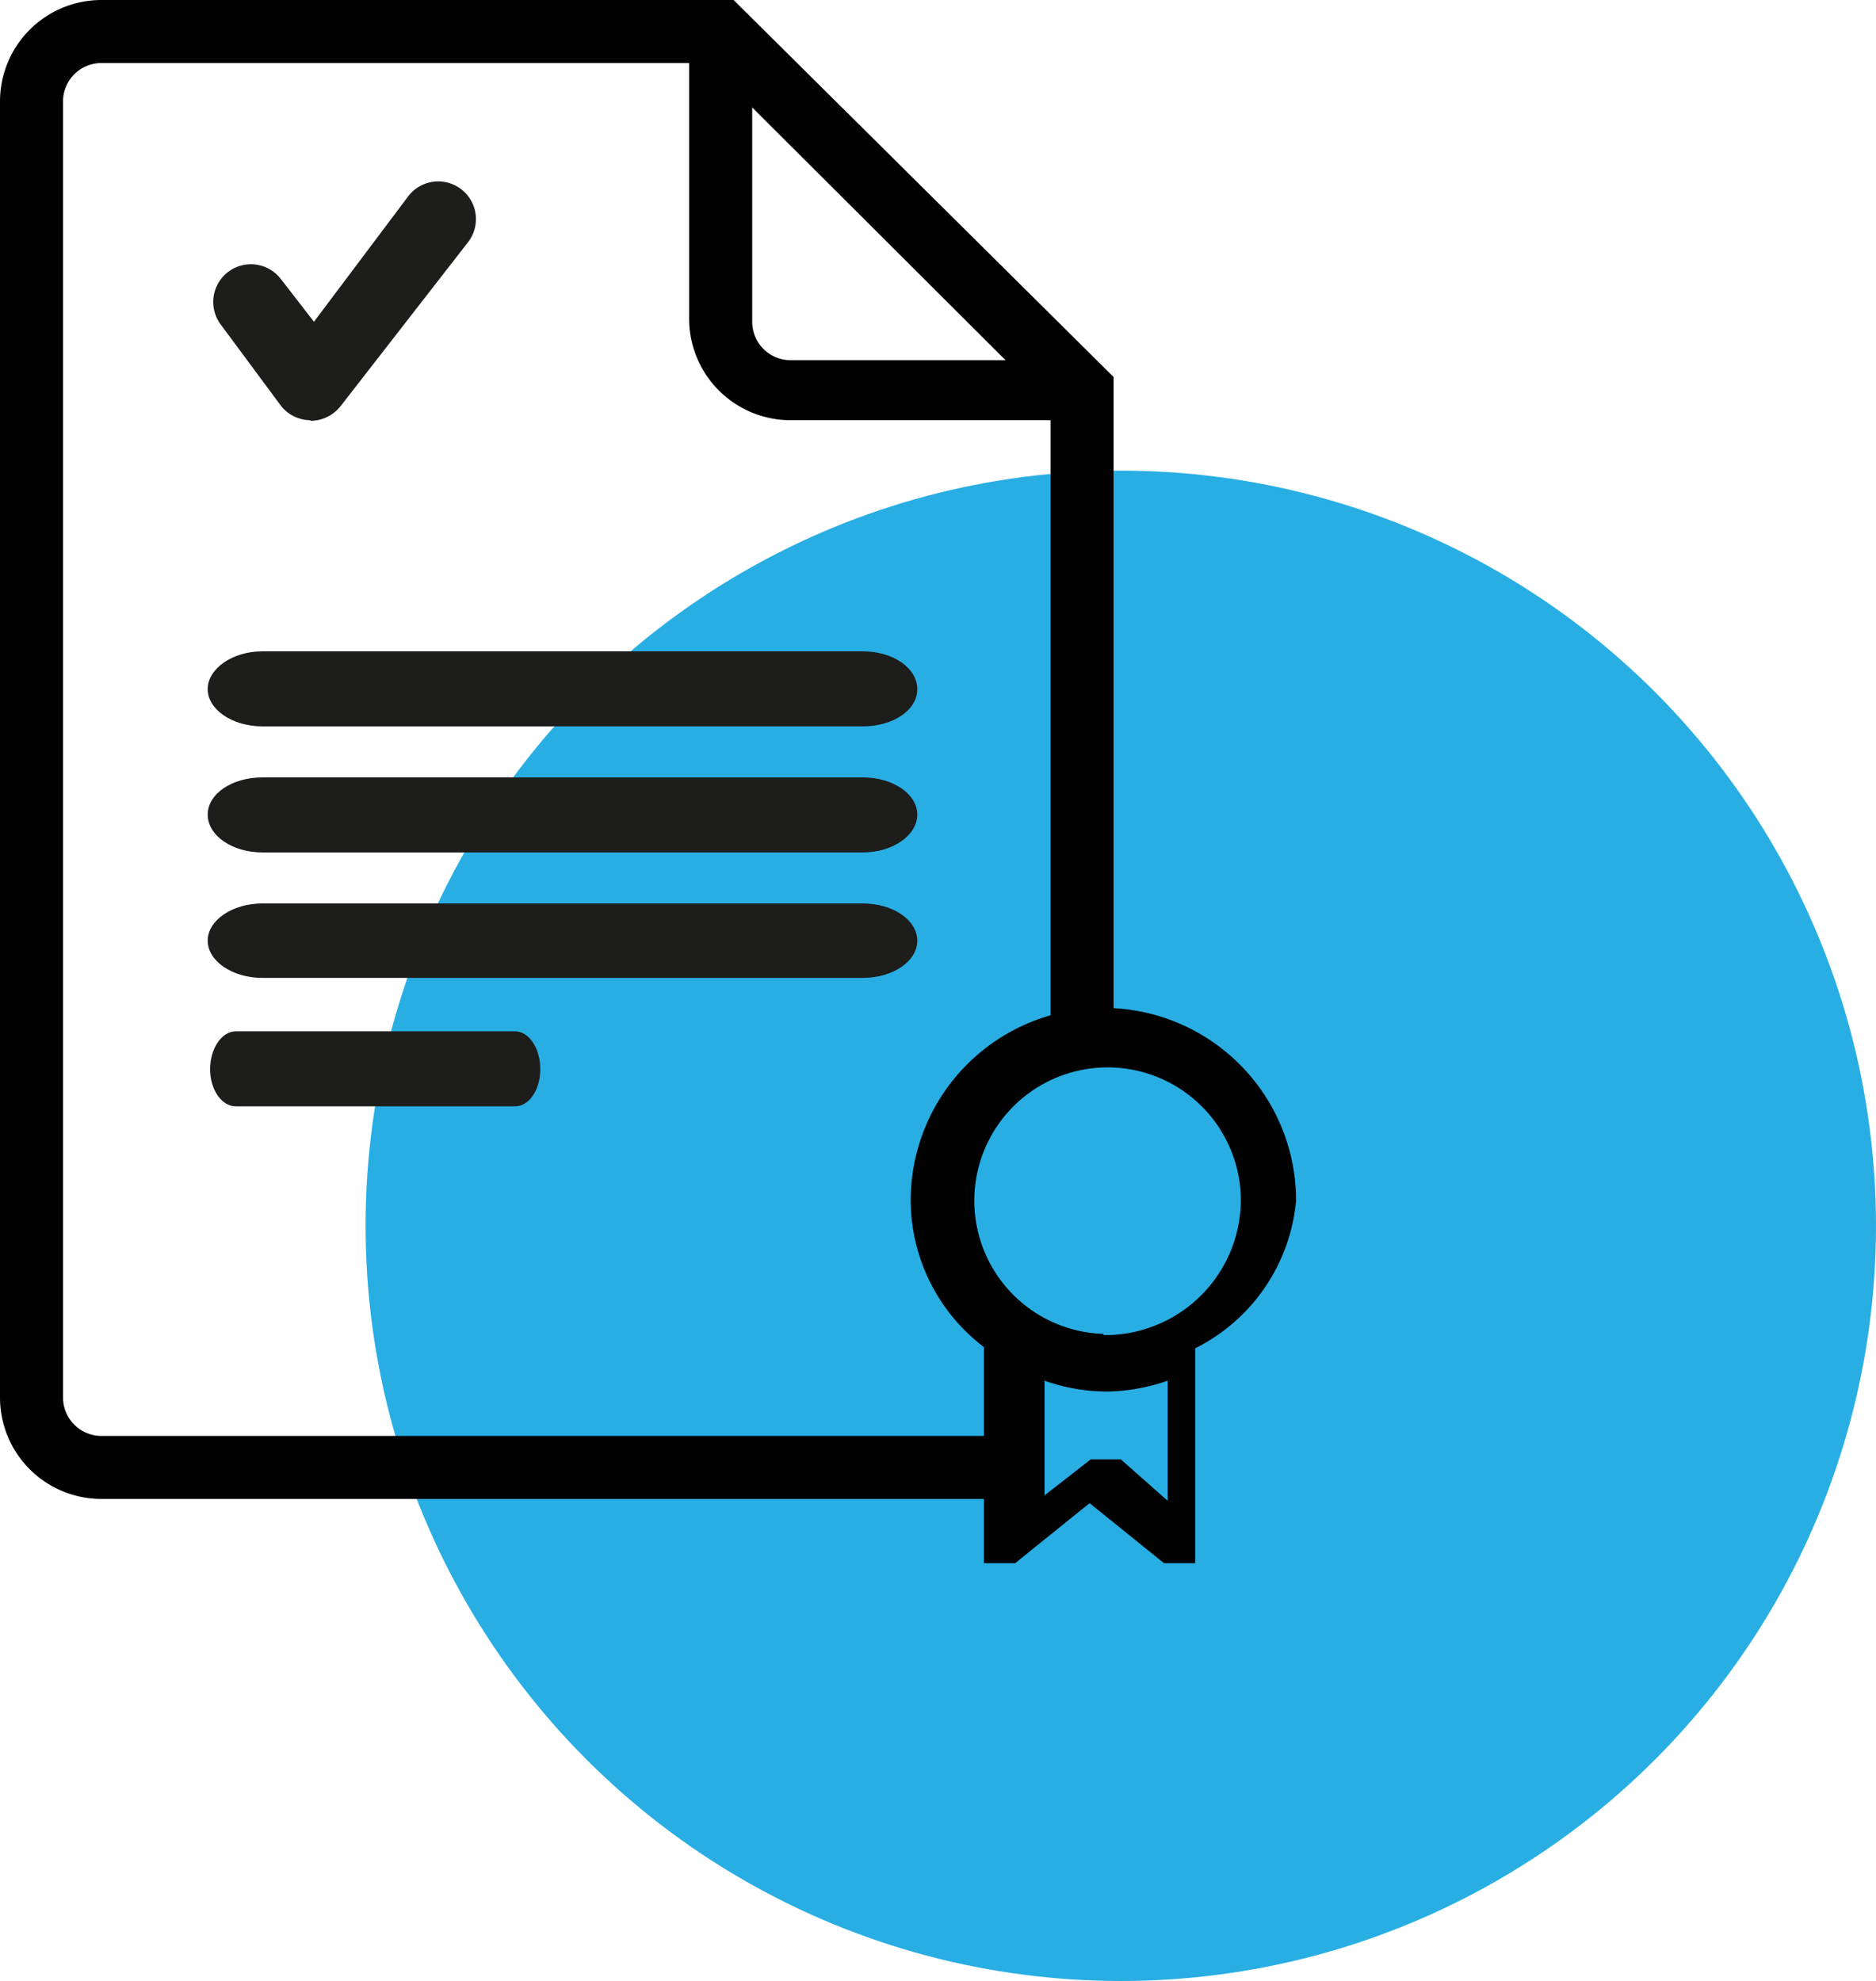
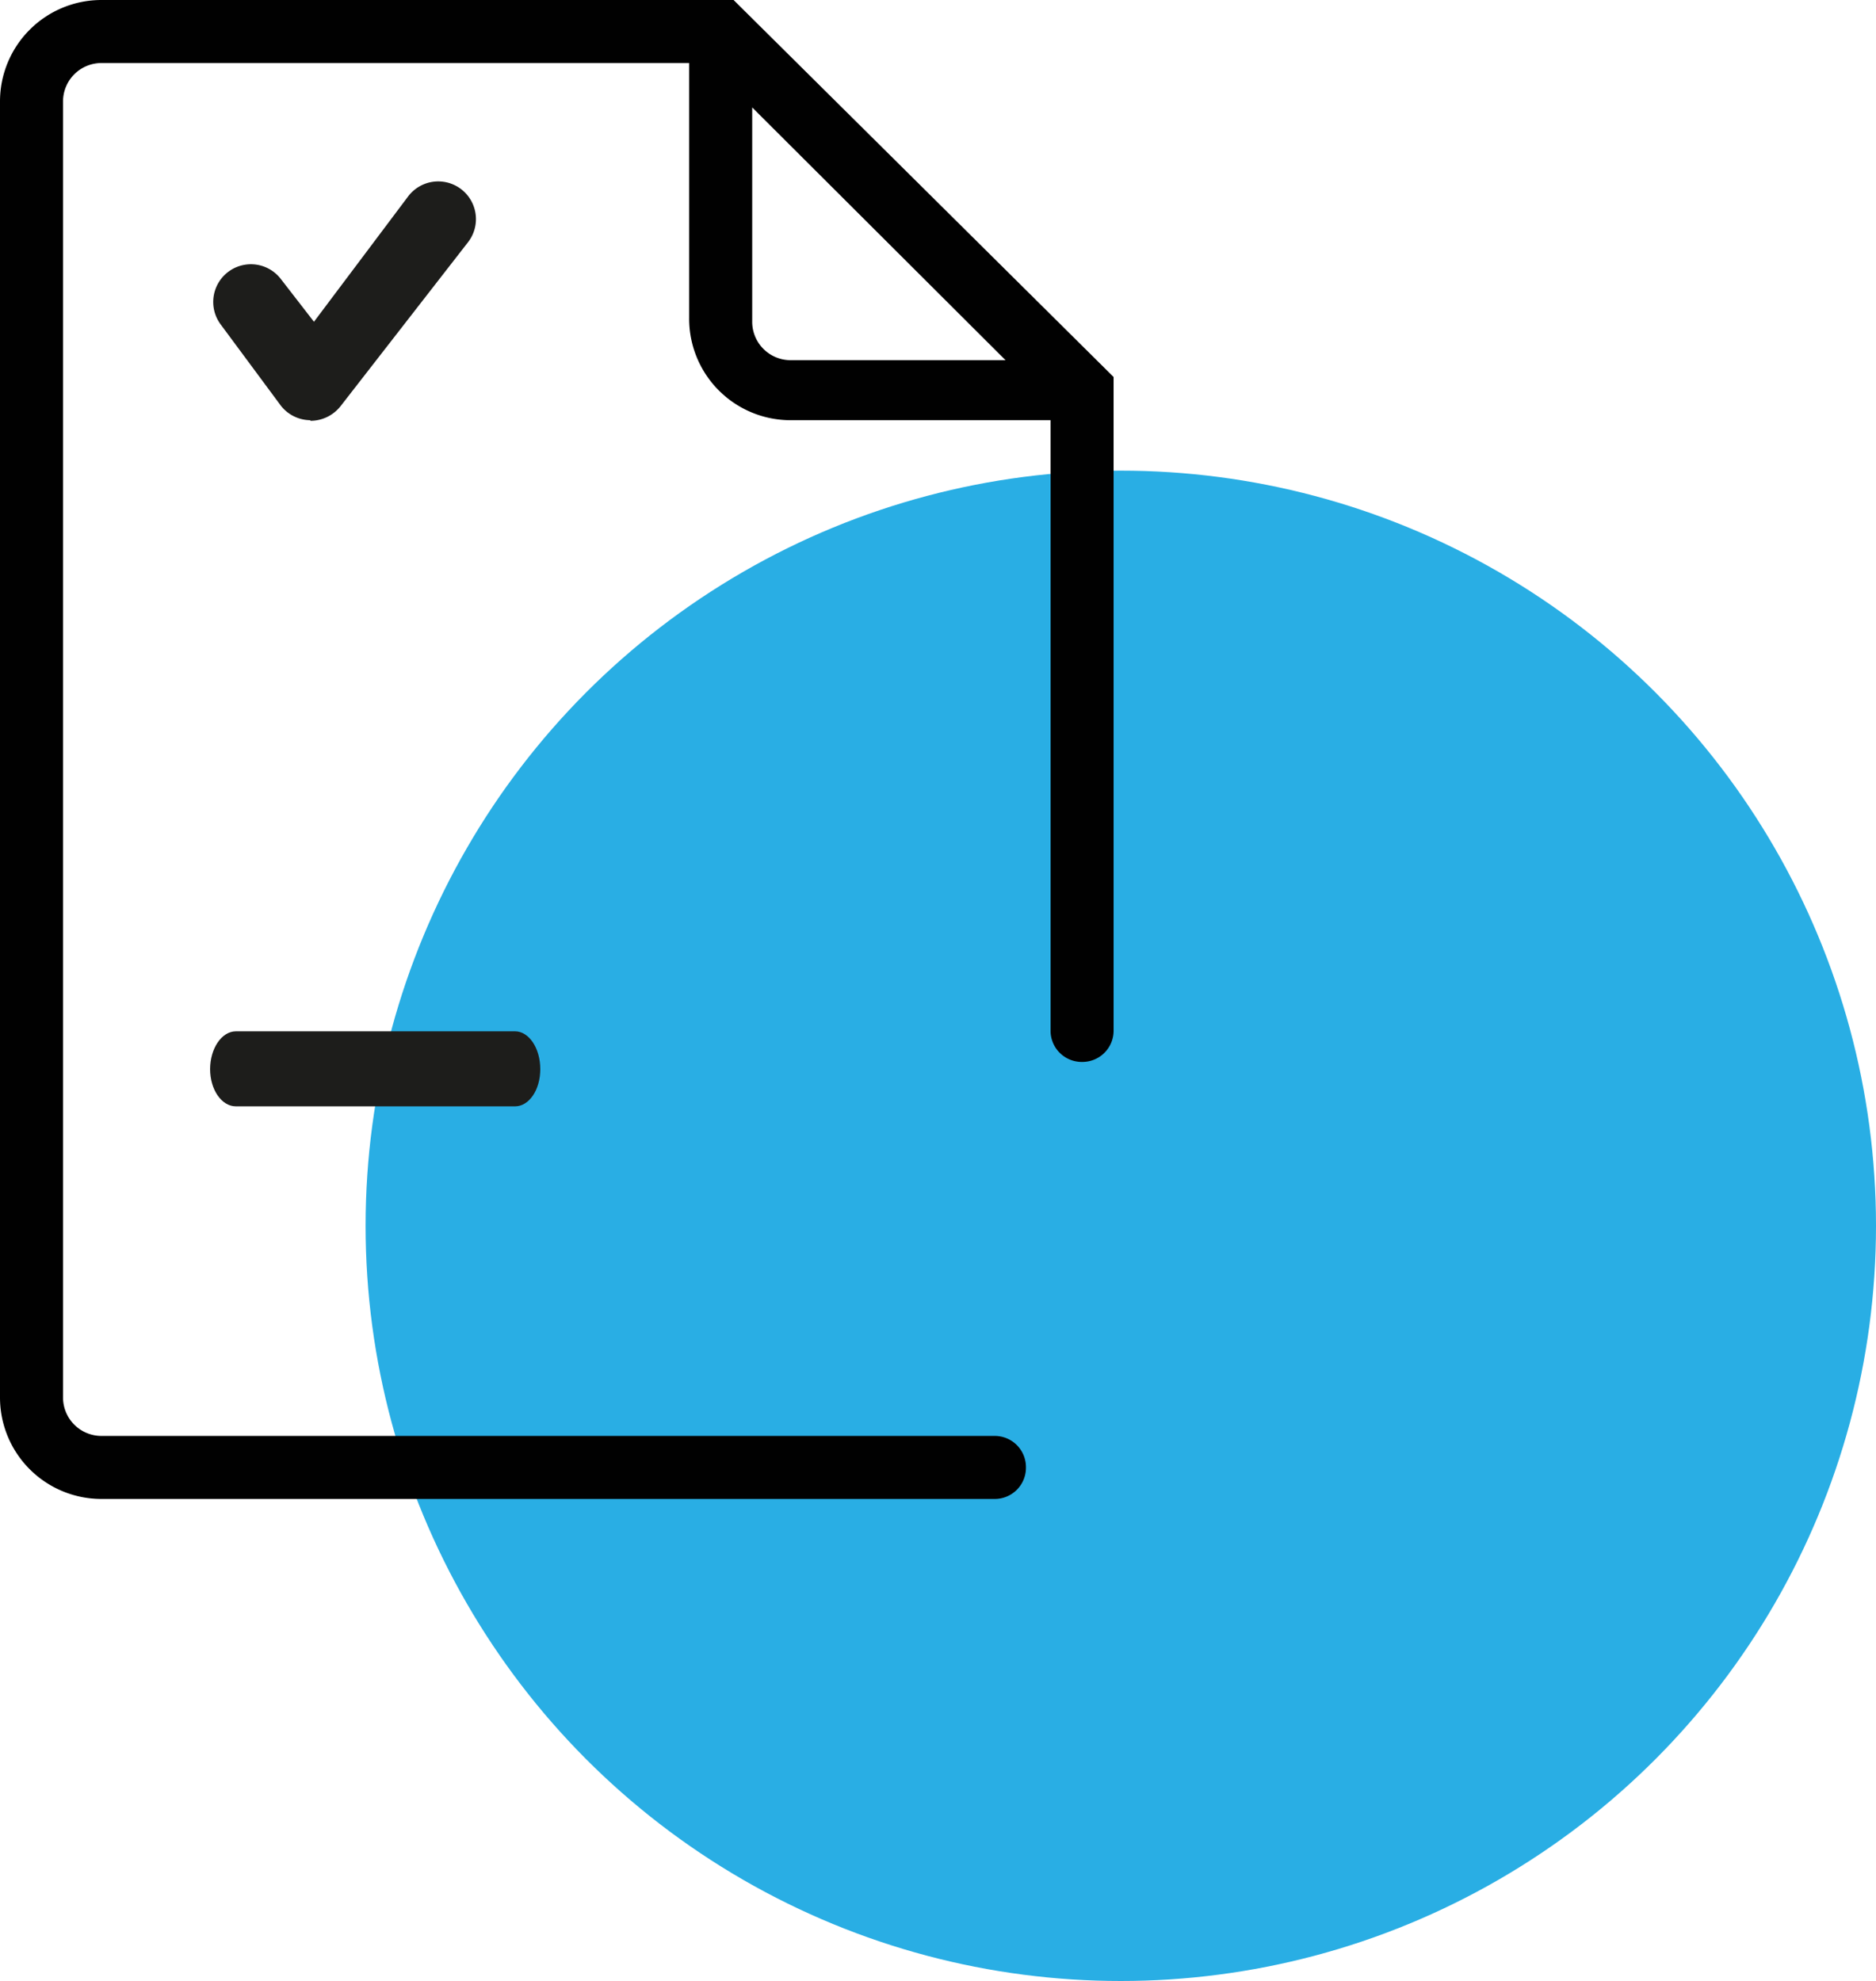
<svg xmlns="http://www.w3.org/2000/svg" viewBox="0 0 31.25 33">
  <defs>
    <style>.cls-1{fill:#29aee4;}.cls-2,.cls-3{fill:#010101;}.cls-2{fill-rule:evenodd;}.cls-4{fill:#1d1d1b;}</style>
  </defs>
  <g id="Vrstva_2" data-name="Vrstva 2">
    <g id="Vrstva_1-2" data-name="Vrstva 1">
      <circle class="cls-1" cx="18.67" cy="20.42" r="12.58" />
      <path class="cls-2" d="M1.69,1.05a.64.64,0,0,0-.64.64V23.28a.64.64,0,0,0,.64.64H16.57a.52.52,0,0,1,.52.52.52.52,0,0,1-.52.53H1.69A1.69,1.69,0,0,1,0,23.28V1.69A1.69,1.69,0,0,1,1.69,0H12.22l6.33,6.28V17.17a.52.52,0,0,1-.52.52.52.52,0,0,1-.53-.52V7H13.17a1.69,1.69,0,0,1-1.69-1.7V1.05Zm10.84.74L16.75,6H13.17a.64.64,0,0,1-.64-.65Z" />
-       <path class="cls-3" d="M21.59,20a3.21,3.21,0,0,0-6.42,0,3.08,3.08,0,0,0,1.22,2.44v3.6l0,0v0h0l0,0h0l0,0h0l0,0h.33l.06,0h0l.07,0h0l.06,0h0l1.24-1,1.24,1h0l.06,0h0l.07,0h0l.06,0h.33l0,0h0l0,0h0l0,0h0l0,0V22.46A3.06,3.06,0,0,0,21.59,20Zm-2.92,4.31h0l0,0h-.5l0,0h0l-.77.6V23a3.12,3.12,0,0,0,1.07.18A3.21,3.21,0,0,0,19.45,23v2Zm-.29-2.09A2.22,2.22,0,1,1,20.67,20,2.26,2.26,0,0,1,18.38,22.24Z" />
      <path class="cls-4" d="M5.17,7h0a.63.63,0,0,1-.49-.24l-1-1.35a.62.62,0,1,1,1-.76l.55.71L6.8,3.27a.62.62,0,0,1,1,.76L5.67,6.77a.64.64,0,0,1-.5.24" />
-       <path class="cls-4" d="M14.37,12.1h-10c-.5,0-.91-.28-.91-.62s.41-.63.91-.63h10c.51,0,.91.28.91.63s-.4.62-.91.62" />
-       <path class="cls-4" d="M14.37,14.2h-10c-.5,0-.91-.28-.91-.63s.41-.62.91-.62h10c.51,0,.91.28.91.62s-.4.63-.91.63" />
-       <path class="cls-4" d="M14.37,16.29h-10c-.5,0-.91-.28-.91-.62s.41-.62.91-.62h10c.51,0,.91.28.91.62s-.4.62-.91.62" />
      <path class="cls-4" d="M8.58,18.43H3.93c-.24,0-.43-.28-.43-.62s.19-.63.43-.63H8.58c.23,0,.42.28.42.63s-.19.62-.42.62" />
    </g>
  </g>
</svg>